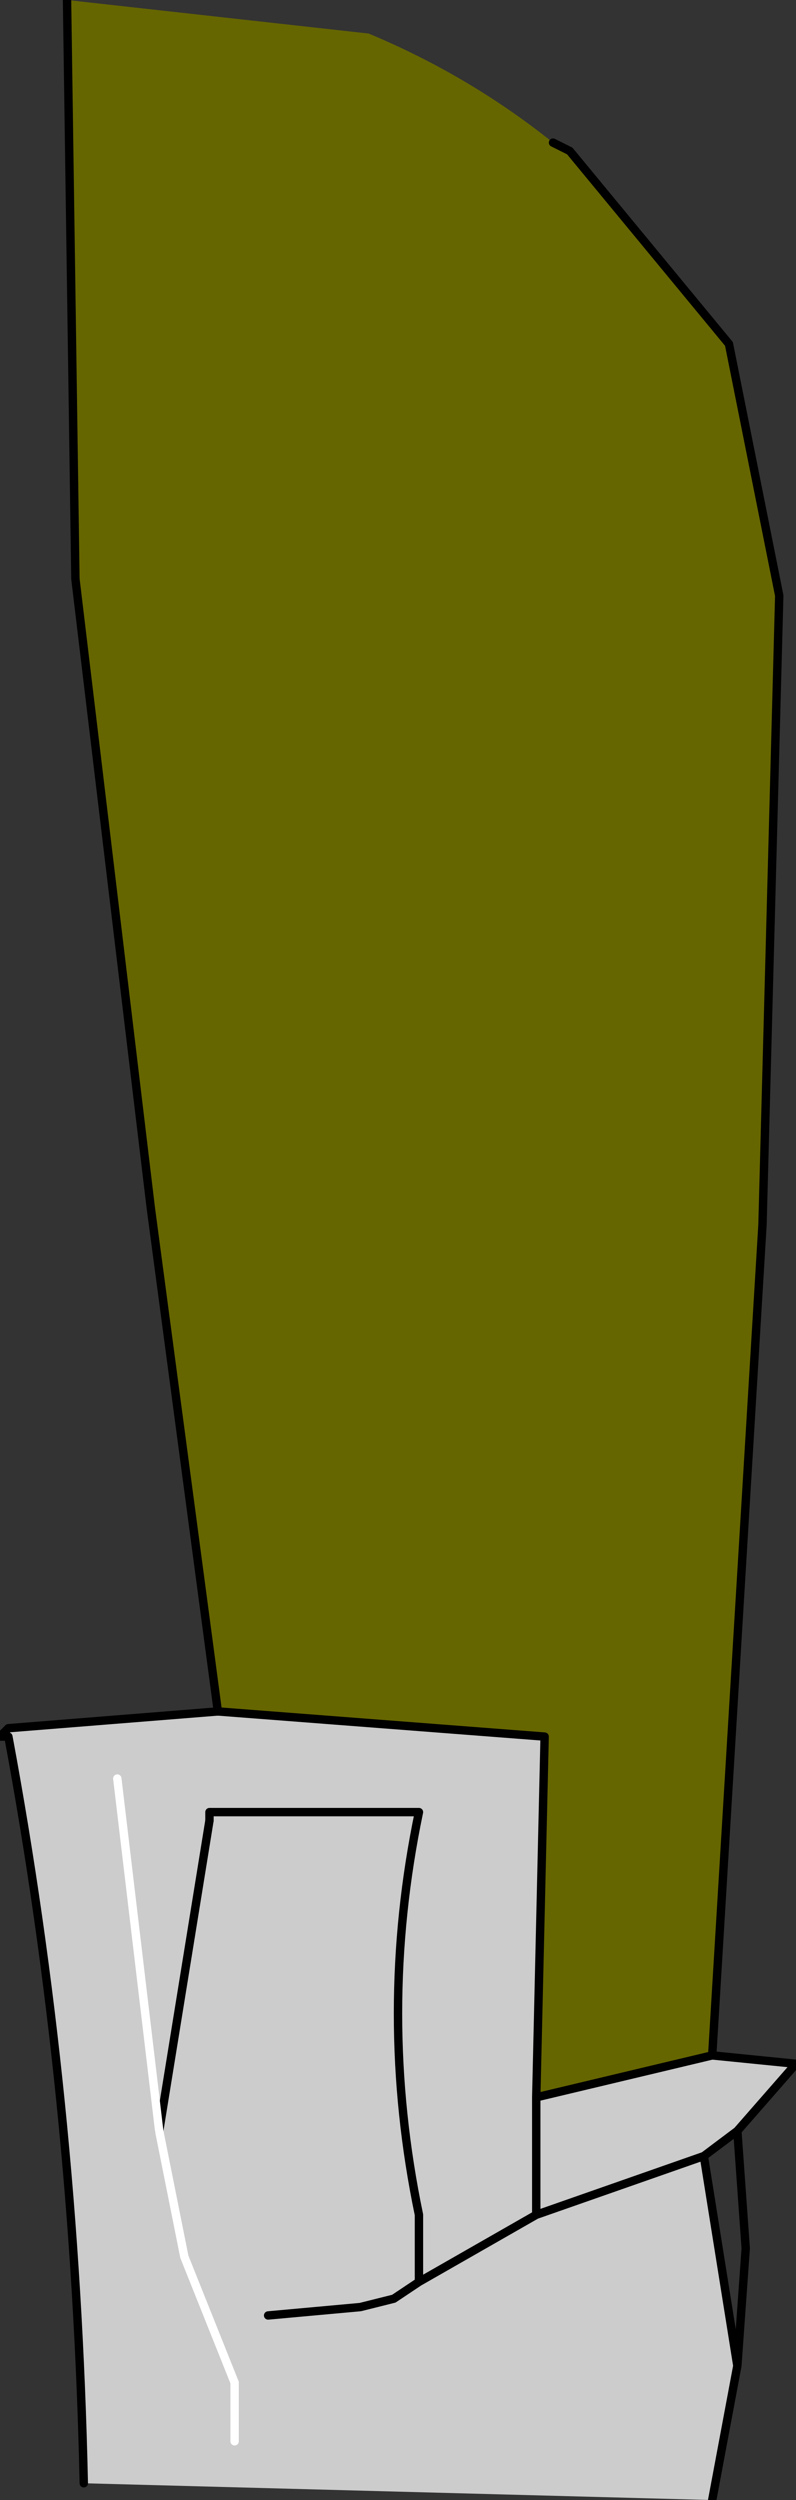
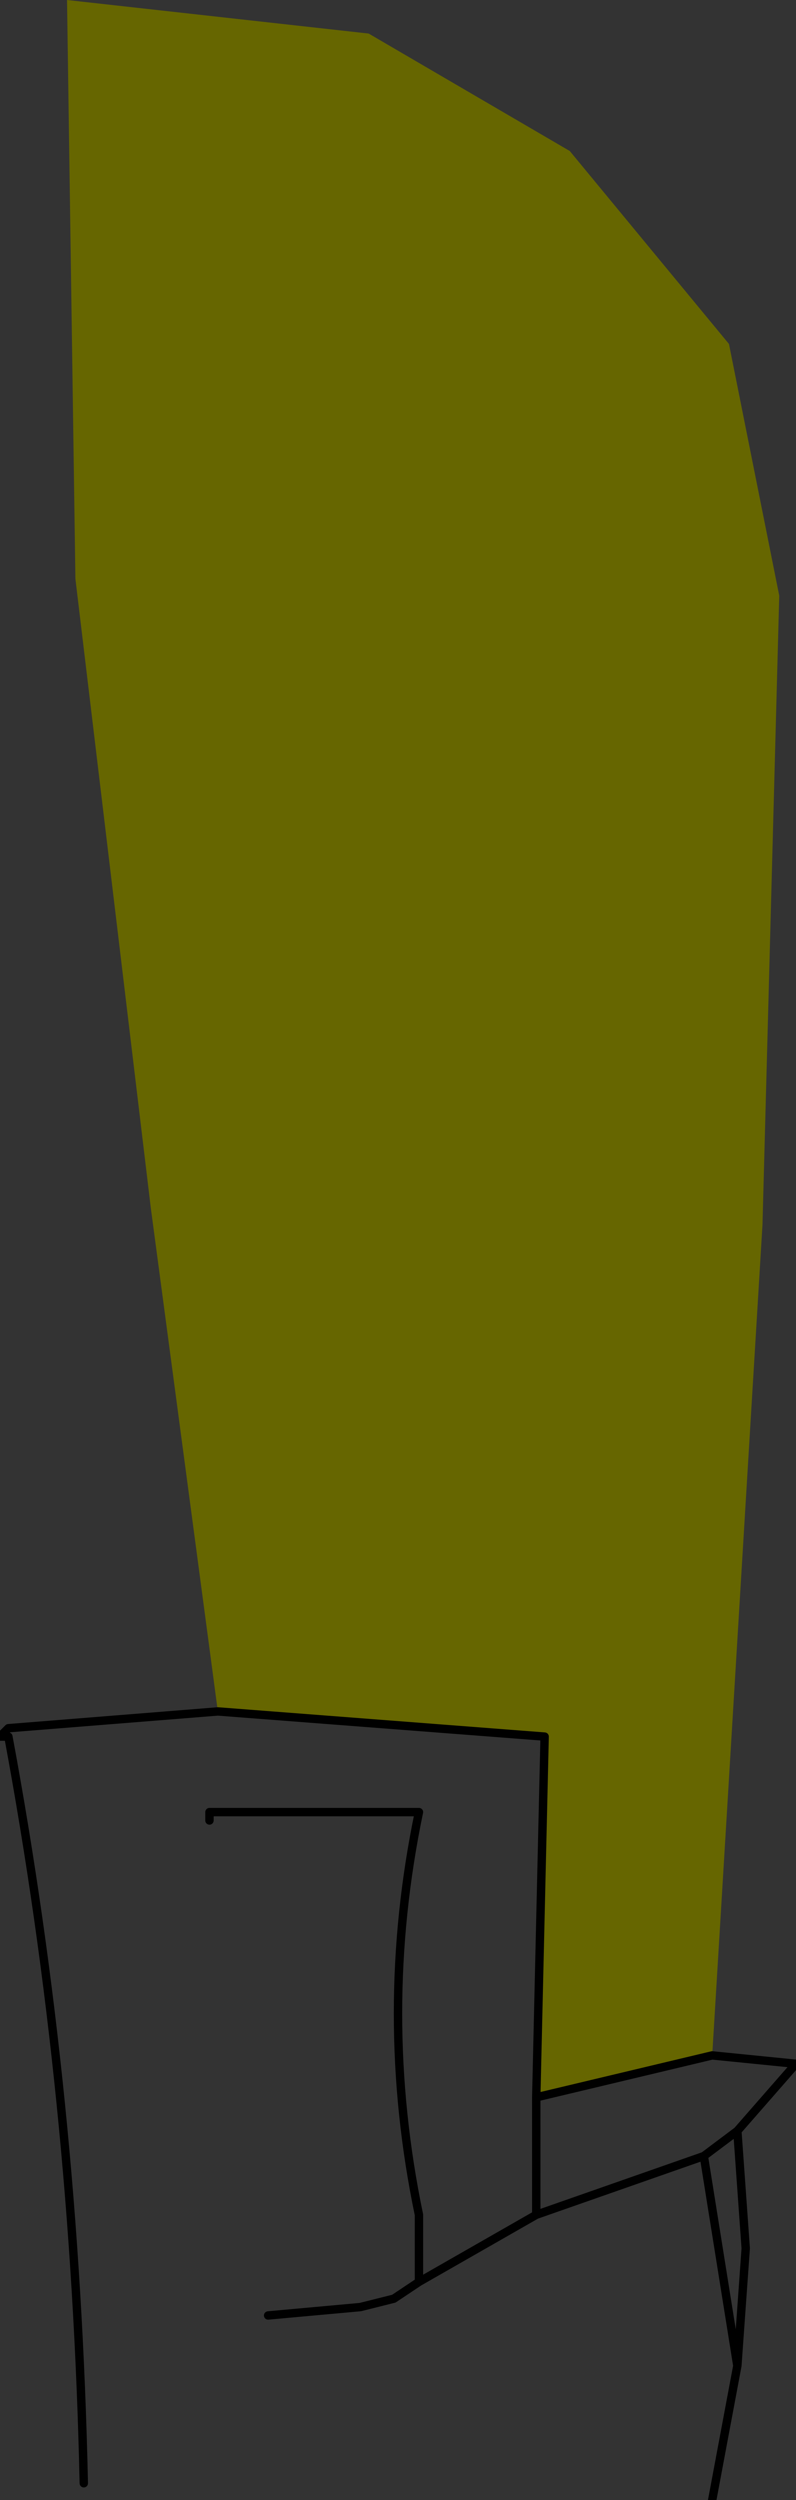
<svg xmlns="http://www.w3.org/2000/svg" height="14.9px" width="4.75px">
  <rect width="100%" height="100%" fill="#333333" stroke="none" />
  <g transform="matrix(1.0, 0.0, 0.0, 1.0, 0.25, -0.05)">
-     <path d="M1.05 10.25 L0.65 7.25 0.2 3.5 0.15 0.05 1.95 0.25 Q2.55 0.5 3.05 0.9 L3.15 0.95 4.1 2.1 4.4 3.6 4.3 7.35 4.0 12.3 2.95 12.55 3.0 10.4 1.05 10.25" fill="#666600" fill-rule="evenodd" stroke="none" />
-     <path d="M4.0 12.3 L4.5 12.35 4.15 12.75 3.95 12.9 4.15 14.15 4.0 14.95 0.25 14.85 Q0.2 12.55 -0.2 10.4 L-0.2 10.35 1.05 10.25 3.0 10.4 2.95 12.55 4.0 12.3 M2.95 12.55 L2.95 13.25 2.25 13.65 2.25 13.25 Q2.0 12.05 2.25 10.85 L1.0 10.85 1.0 10.9 1.0 10.85 2.25 10.85 Q2.0 12.05 2.25 13.25 L2.25 13.65 2.95 13.25 2.95 12.55 M2.95 13.25 L3.95 12.9 2.95 13.25 M0.45 10.65 L0.7 12.75 0.85 13.5 1.15 14.25 1.15 14.6 1.15 14.25 0.85 13.5 0.7 12.75 0.45 10.65 M1.35 13.85 L1.9 13.8 2.1 13.75 2.25 13.65 2.1 13.75 1.9 13.8 1.35 13.85 M1.0 10.9 L0.7 12.75 1.0 10.9" fill="#cccccc" fill-rule="evenodd" stroke="none" />
-     <path d="M1.05 10.25 L0.65 7.25 0.2 3.5 0.15 0.05 M3.05 0.9 L3.15 0.95 4.1 2.1 4.4 3.6 4.3 7.35 4.0 12.3 M0.7 12.75 L1.0 10.9" fill="none" stroke="#000000" stroke-linecap="round" stroke-linejoin="round" stroke-width="0.05" />
+     <path d="M1.05 10.25 L0.65 7.25 0.2 3.5 0.15 0.05 1.95 0.25 L3.15 0.95 4.1 2.1 4.4 3.6 4.3 7.35 4.0 12.3 2.95 12.55 3.0 10.4 1.05 10.25" fill="#666600" fill-rule="evenodd" stroke="none" />
    <path d="M4.0 12.3 L4.5 12.35 4.15 12.75 4.2 13.45 4.15 14.15 4.0 14.95 M0.25 14.85 Q0.2 12.55 -0.2 10.4 L-0.25 10.4 -0.2 10.35 1.05 10.25 3.0 10.4 2.95 12.55 4.0 12.3 M1.0 10.9 L1.0 10.85 2.25 10.85 Q2.0 12.05 2.25 13.25 L2.25 13.65 2.95 13.25 2.95 12.55 M4.15 12.75 L3.95 12.9 4.15 14.15 M3.95 12.9 L2.95 13.25 M2.25 13.65 L2.1 13.75 1.9 13.8 1.35 13.85" fill="none" stroke="#000000" stroke-linecap="round" stroke-linejoin="round" stroke-width="0.05" />
-     <path d="M1.15 14.6 L1.15 14.25 0.85 13.5 0.7 12.75 0.45 10.65" fill="none" stroke="#ffffff" stroke-linecap="round" stroke-linejoin="round" stroke-width="0.05" />
  </g>
</svg>